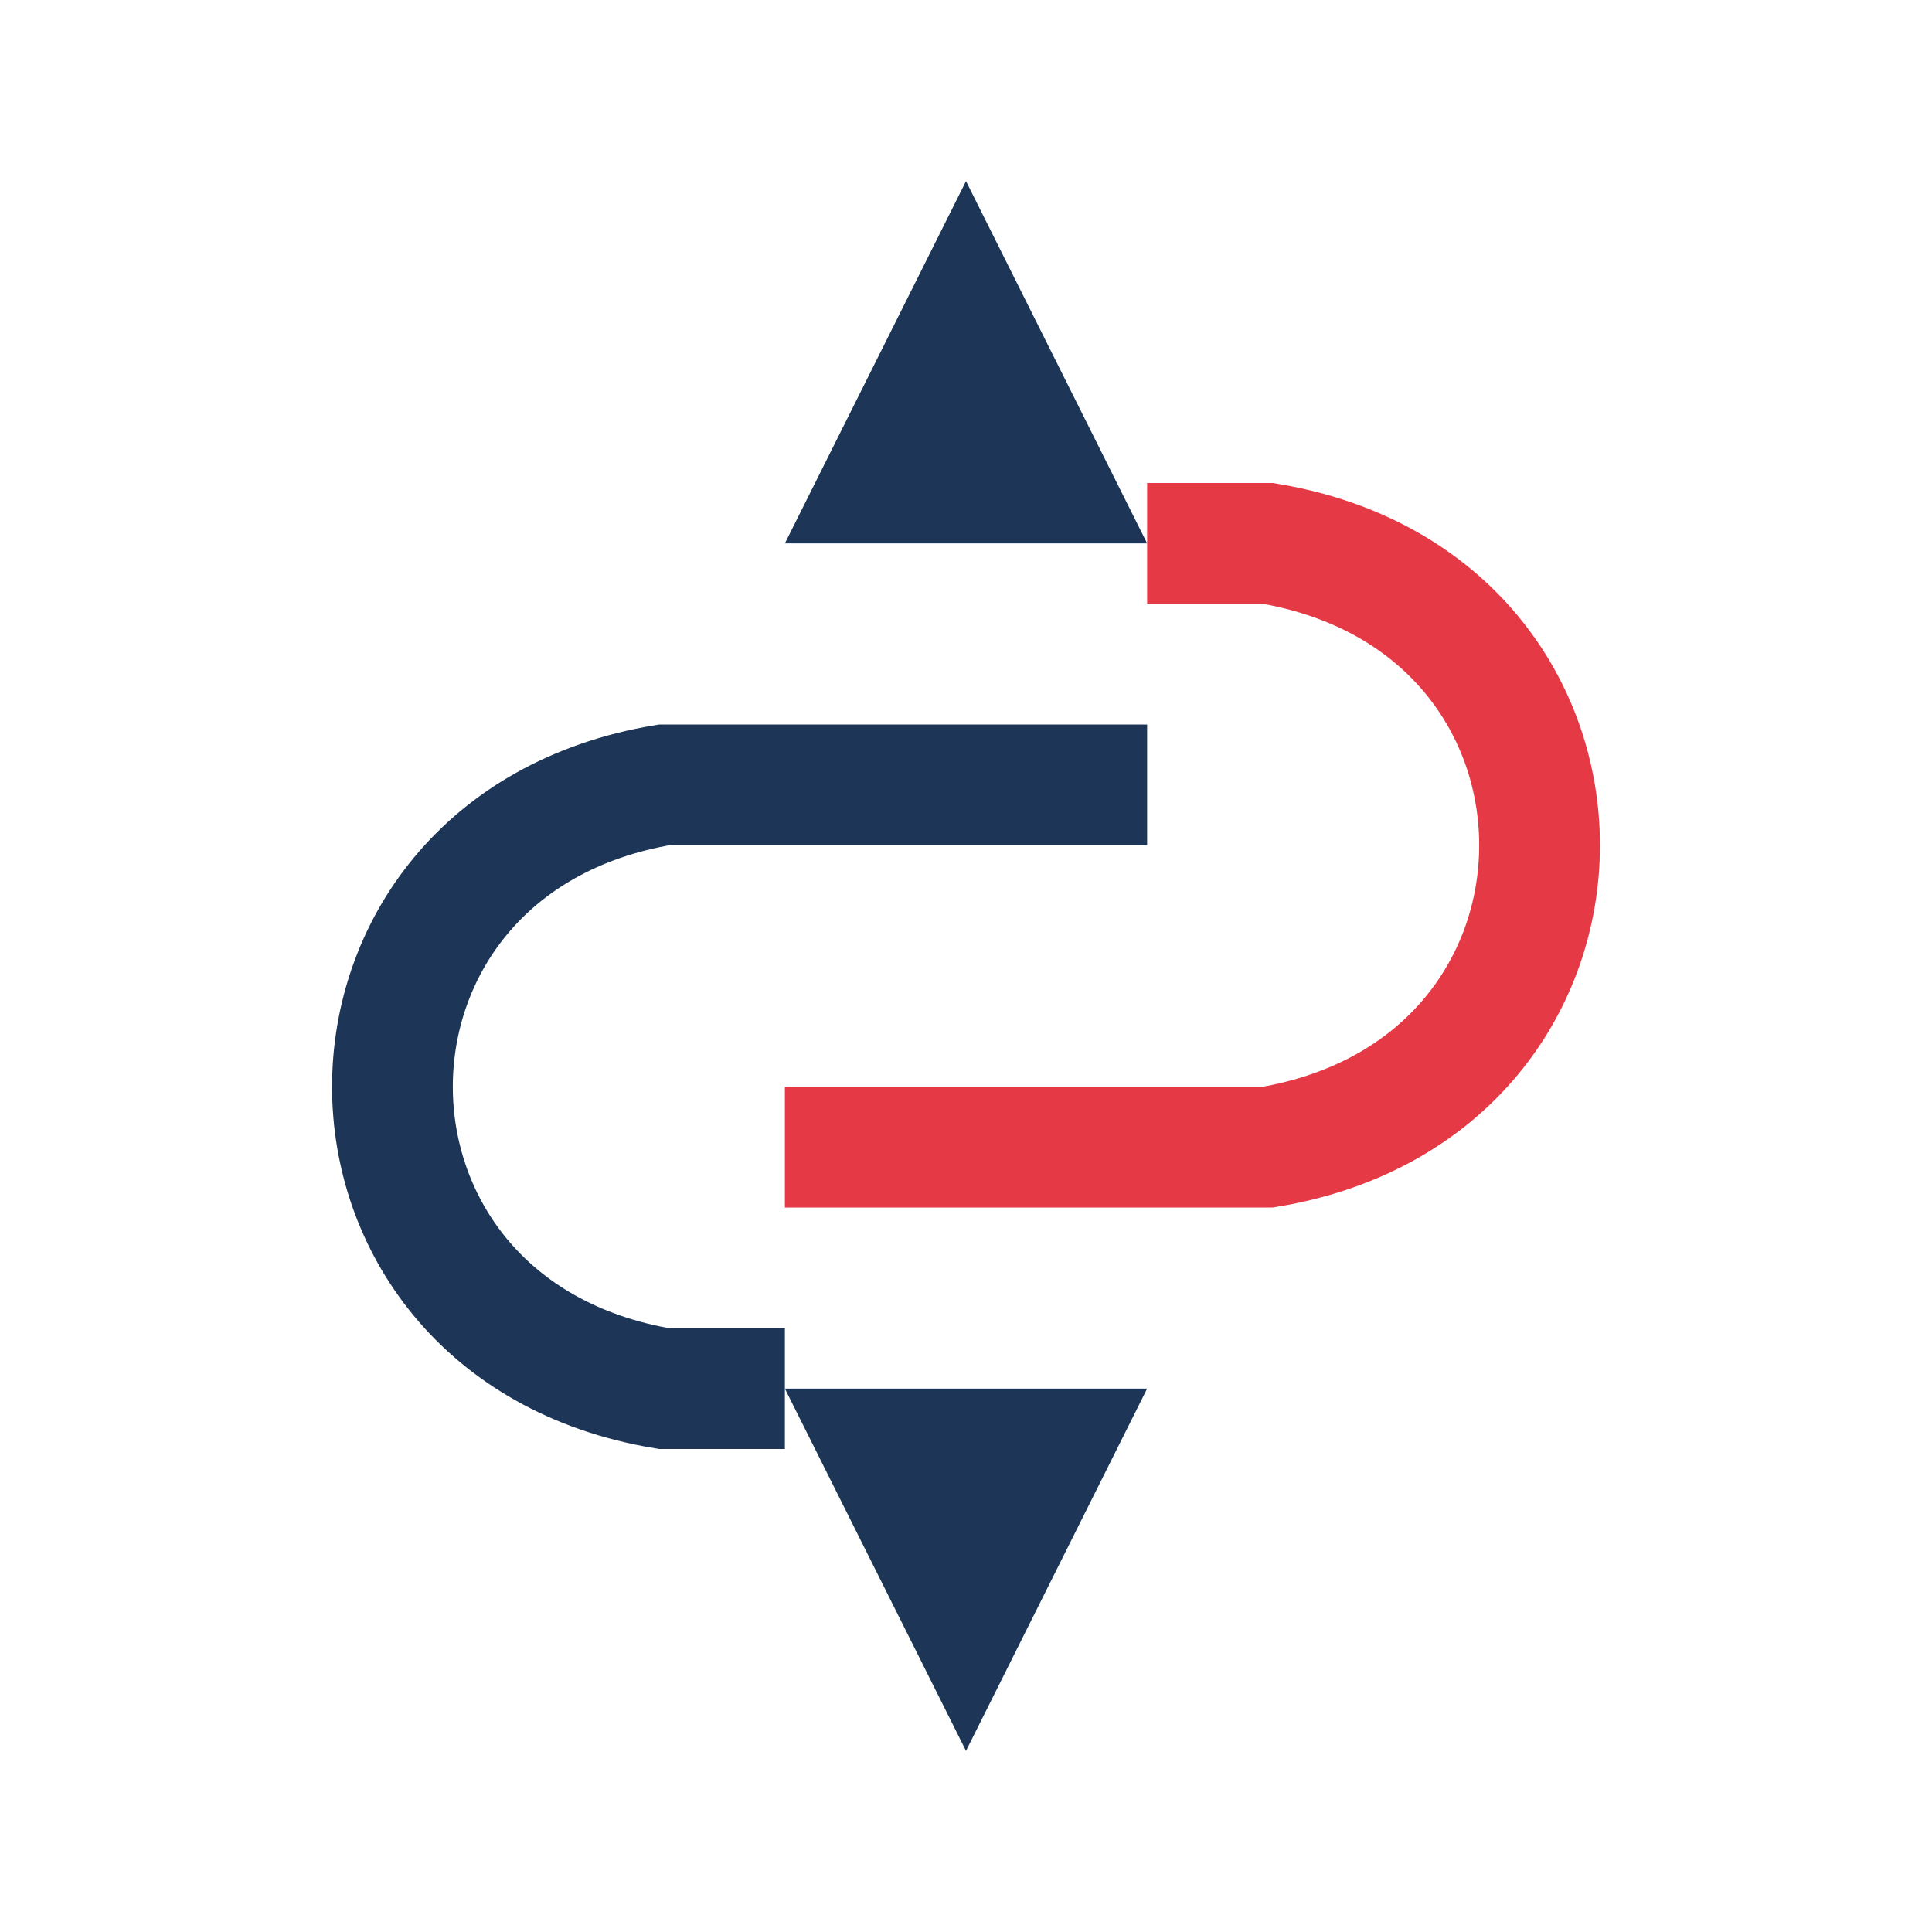
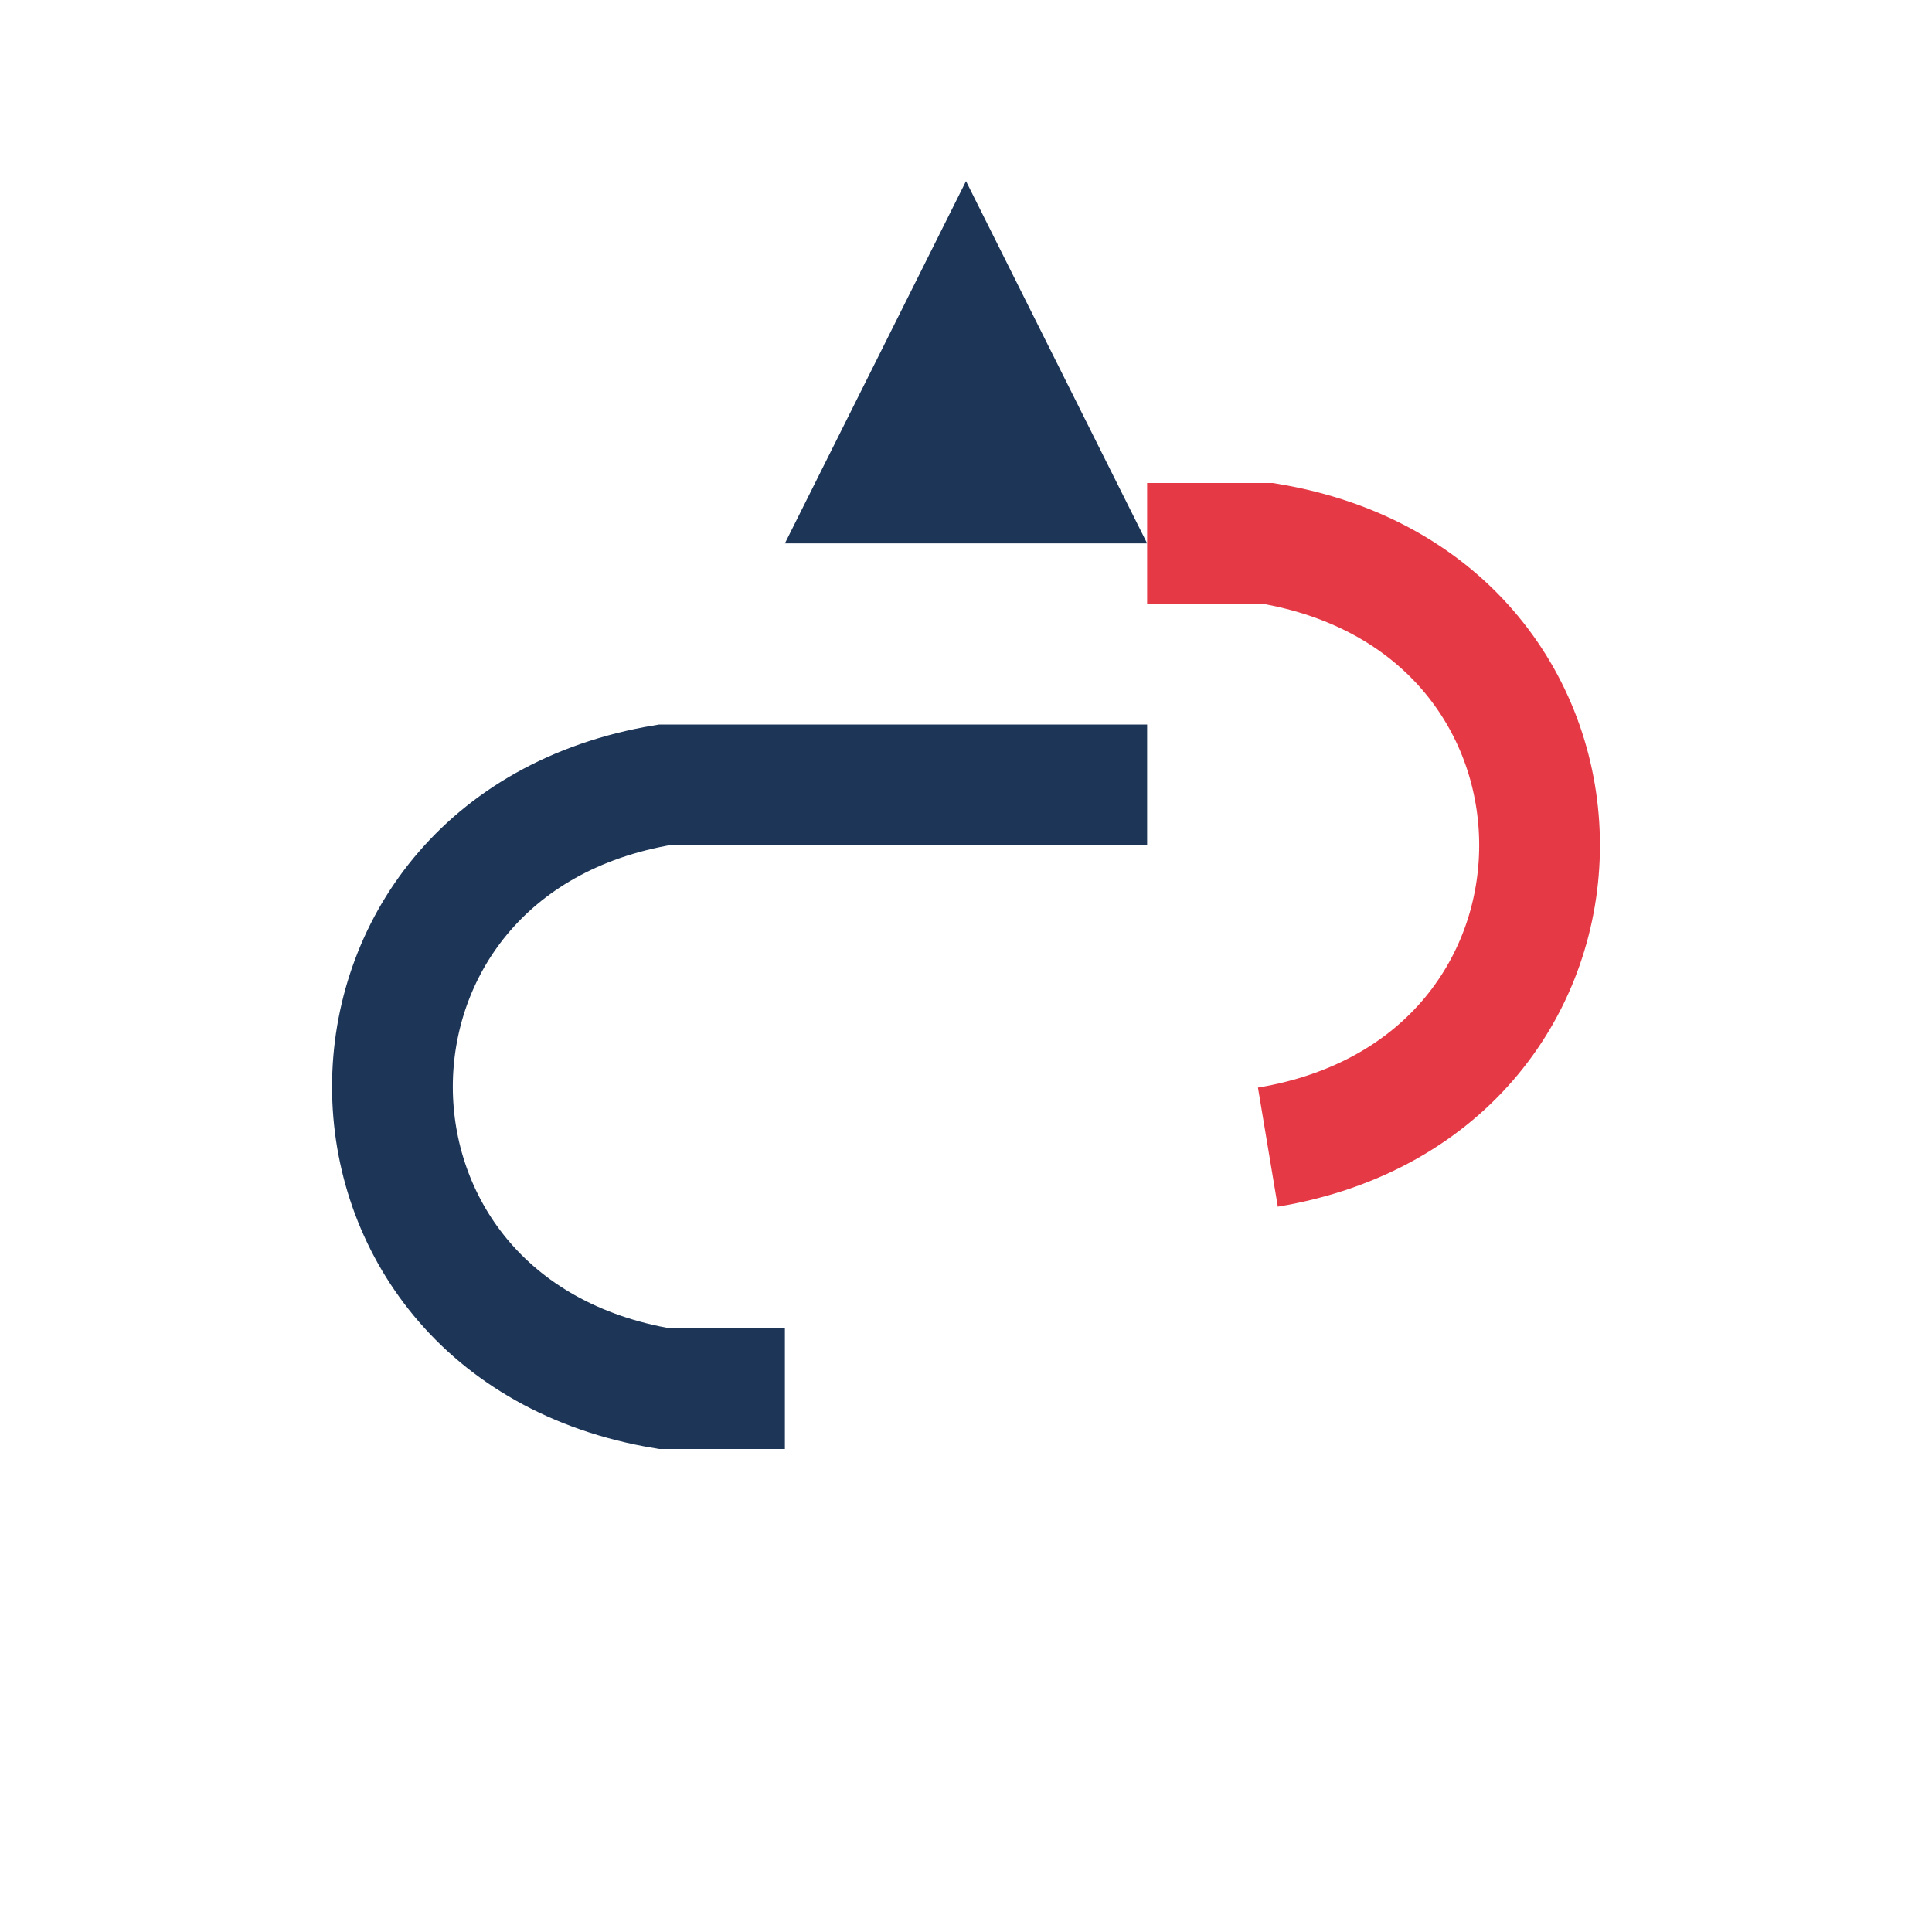
<svg xmlns="http://www.w3.org/2000/svg" width="32" height="32" viewBox="0 0 32 32">
  <polygon points="16 3 13 9 19 9" fill="#1D3557" />
-   <path d="M19 9h2c6 1 6 9 0 10h-8" fill="none" stroke="#E63946" stroke-width="2" />
-   <polygon points="16 29 19 23 13 23" fill="#1D3557" />
+   <path d="M19 9h2c6 1 6 9 0 10" fill="none" stroke="#E63946" stroke-width="2" />
  <path d="M13 23h-2c-6-1-6-9 0-10h8" fill="none" stroke="#1D3557" stroke-width="2" />
</svg>